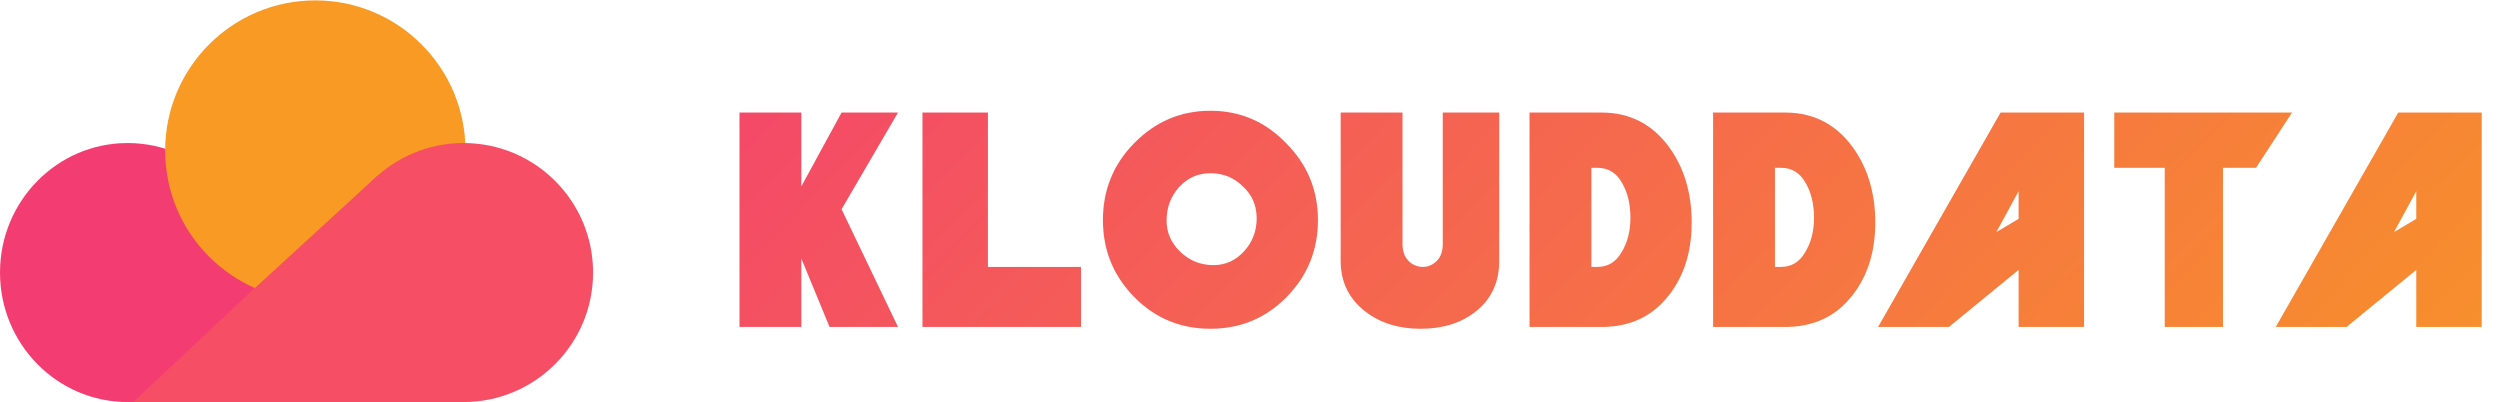
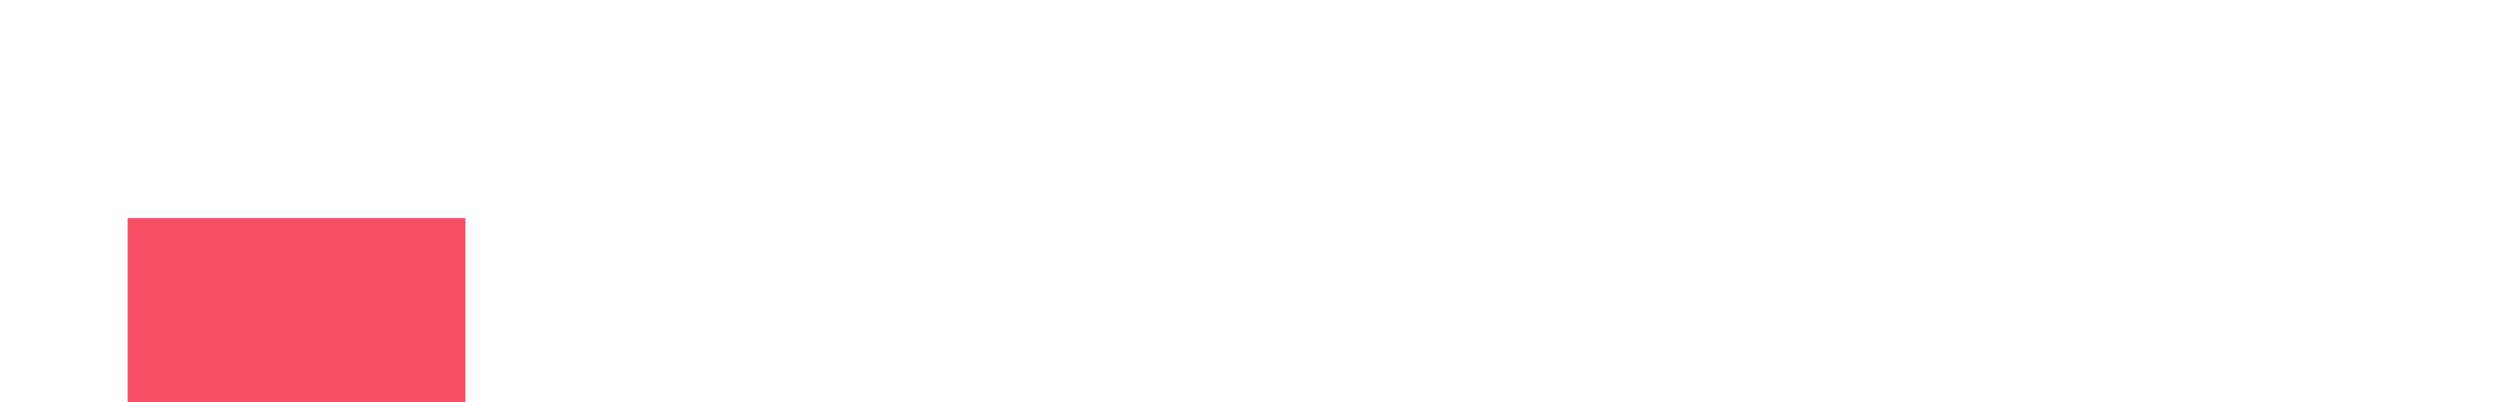
<svg xmlns="http://www.w3.org/2000/svg" width="205" height="33" viewBox="0 0 205 33" fill="none">
  <g clip-path="url(#clip0_14412_77180)">
    <path d="M38.167 17.885H10.465V32.968H38.167V17.885Z" fill="#F54E65" />
-     <path d="M10.466 32.968C16.245 32.968 20.931 28.213 20.931 22.348C20.931 16.483 16.245 11.729 10.466 11.729C4.686 11.729 0 16.483 0 22.348C0 28.213 4.686 32.968 10.466 32.968Z" fill="#F33D72" />
-     <path d="M25.855 24.657C32.655 24.657 38.168 19.144 38.168 12.345C38.168 5.545 32.655 0.032 25.855 0.032C19.055 0.032 13.543 5.545 13.543 12.345C13.543 19.144 19.055 24.657 25.855 24.657Z" fill="#F89A23" />
-     <path d="M38.014 32.968C43.879 32.968 48.633 28.213 48.633 22.348C48.633 16.483 43.879 11.729 38.014 11.729C32.149 11.729 27.395 16.483 27.395 22.348C27.395 28.213 32.149 32.968 38.014 32.968Z" fill="#F54E65" />
-     <path d="M35.477 19.383L30.934 14.425L20.893 23.626L25.436 28.584L35.477 19.383Z" fill="#F54E65" />
    <path d="M10.926 32.968L20.93 23.58V32.968H10.926Z" fill="#F54E65" />
-     <path d="M73.638 26.811H68.024L65.709 21.197V26.811H60.637V9.229H65.709V15.287L69.009 9.229H73.638L69.009 17.158L73.638 26.811ZM88.644 26.811H75.642V9.229H81.01V21.886H88.644V26.811ZM108.071 18.045C108.071 20.507 107.217 22.609 105.51 24.349C103.802 26.089 101.718 26.959 99.255 26.959C96.793 26.959 94.708 26.089 93.001 24.349C91.293 22.609 90.44 20.507 90.44 18.045C90.44 15.582 91.293 13.481 93.001 11.741C94.741 9.968 96.825 9.082 99.255 9.082C101.685 9.082 103.753 9.968 105.461 11.741C107.201 13.481 108.071 15.582 108.071 18.045ZM103.047 17.897C103.047 16.846 102.67 15.976 101.915 15.287C101.192 14.565 100.306 14.204 99.255 14.204C98.237 14.204 97.384 14.581 96.694 15.336C96.005 16.091 95.66 17.011 95.66 18.094C95.66 19.079 96.037 19.933 96.793 20.655C97.548 21.377 98.451 21.739 99.501 21.739C100.486 21.739 101.324 21.361 102.013 20.606C102.703 19.851 103.047 18.948 103.047 17.897ZM122.936 21.394C122.936 23.167 122.279 24.562 120.966 25.58C119.784 26.499 118.29 26.959 116.484 26.959C114.711 26.959 113.217 26.499 112.002 25.58C110.623 24.529 109.934 23.134 109.934 21.394V9.229H115.007V20.015C115.007 20.606 115.171 21.066 115.499 21.394C115.828 21.722 116.222 21.886 116.681 21.886C117.108 21.886 117.486 21.722 117.814 21.394C118.142 21.066 118.306 20.606 118.306 20.015V9.229H122.936V21.394ZM131.331 26.811H125.421V9.229H131.331C133.629 9.229 135.468 10.165 136.847 12.037C138.094 13.744 138.718 15.812 138.718 18.242C138.718 20.606 138.11 22.576 136.896 24.152C135.549 25.925 133.695 26.811 131.331 26.811ZM130.986 21.886C131.839 21.886 132.496 21.492 132.956 20.704C133.448 19.916 133.695 18.964 133.695 17.848C133.695 16.732 133.465 15.779 133.005 14.992C132.545 14.171 131.872 13.76 130.986 13.76H130.493V21.886H130.986ZM146.384 26.811H140.474V9.229H146.384C148.683 9.229 150.521 10.165 151.9 12.037C153.148 13.744 153.772 15.812 153.772 18.242C153.772 20.606 153.164 22.576 151.949 24.152C150.603 25.925 148.748 26.811 146.384 26.811ZM146.04 21.886C146.893 21.886 147.55 21.492 148.01 20.704C148.502 19.916 148.748 18.964 148.748 17.848C148.748 16.732 148.518 15.779 148.059 14.992C147.599 14.171 146.926 13.76 146.04 13.76H145.547V21.886H146.04ZM170.894 26.811H165.526V22.133L159.813 26.811H154.001L164.048 9.229H170.894V26.811ZM165.526 17.946V15.681L163.703 19.03L165.526 17.946ZM187.949 9.229L184.994 13.76H182.285V26.811H177.508V13.76H173.371V9.229H187.949ZM203.502 26.811H198.134V22.133L192.421 26.811H186.61L196.657 9.229H203.502V26.811ZM198.134 17.946V15.681L196.312 19.03L198.134 17.946Z" fill="url(#paint0_linear_14412_77180)" />
  </g>
  <defs>
    <linearGradient id="paint0_linear_14412_77180" x1="46.06" y1="-3.683" x2="154.62" y2="102.563" gradientUnits="userSpaceOnUse">
      <stop stop-color="#F33D72" />
      <stop offset="1" stop-color="#F89A23" />
    </linearGradient>
    <clipPath id="clip0_14412_77180">
      <rect width="205" height="32.935" fill="white" transform="translate(0 0.032)" />
    </clipPath>
  </defs>
</svg>